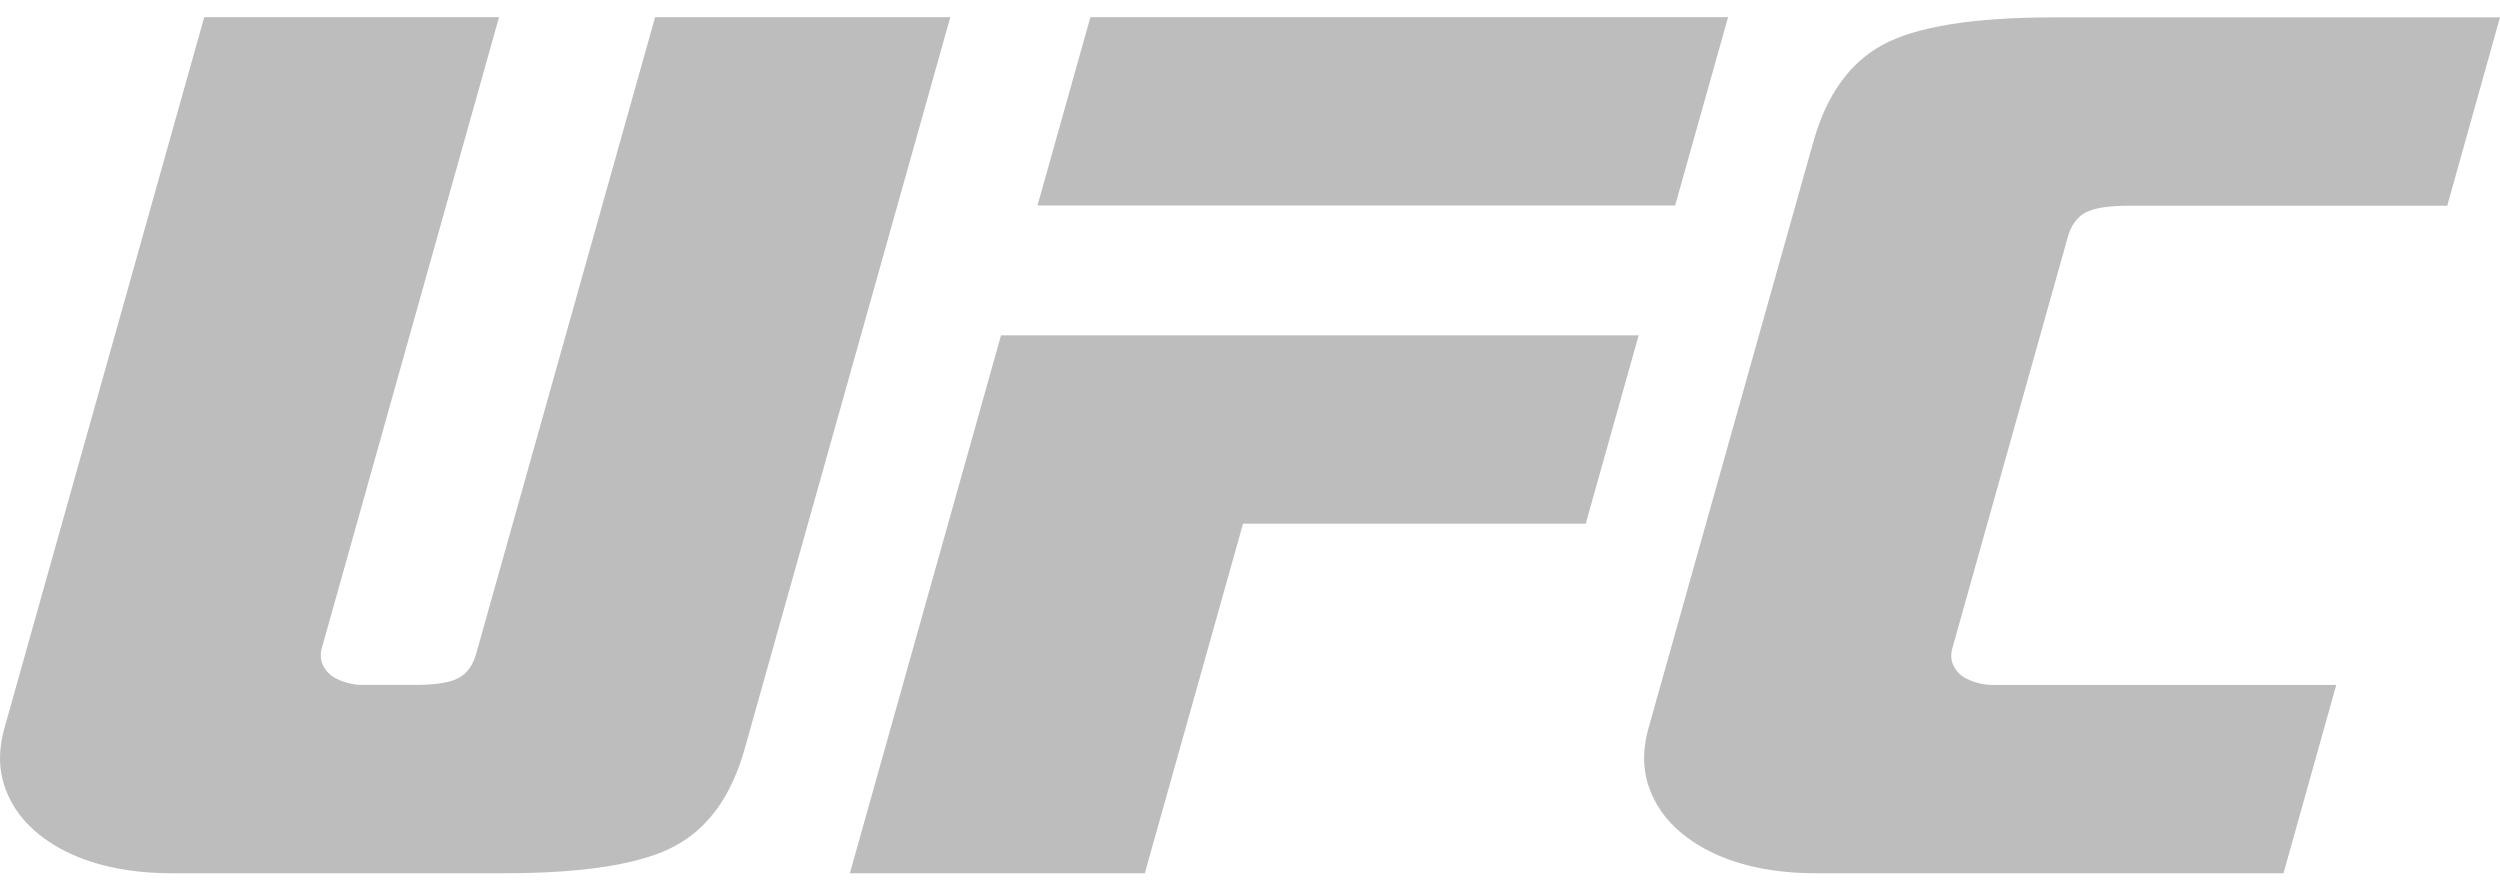
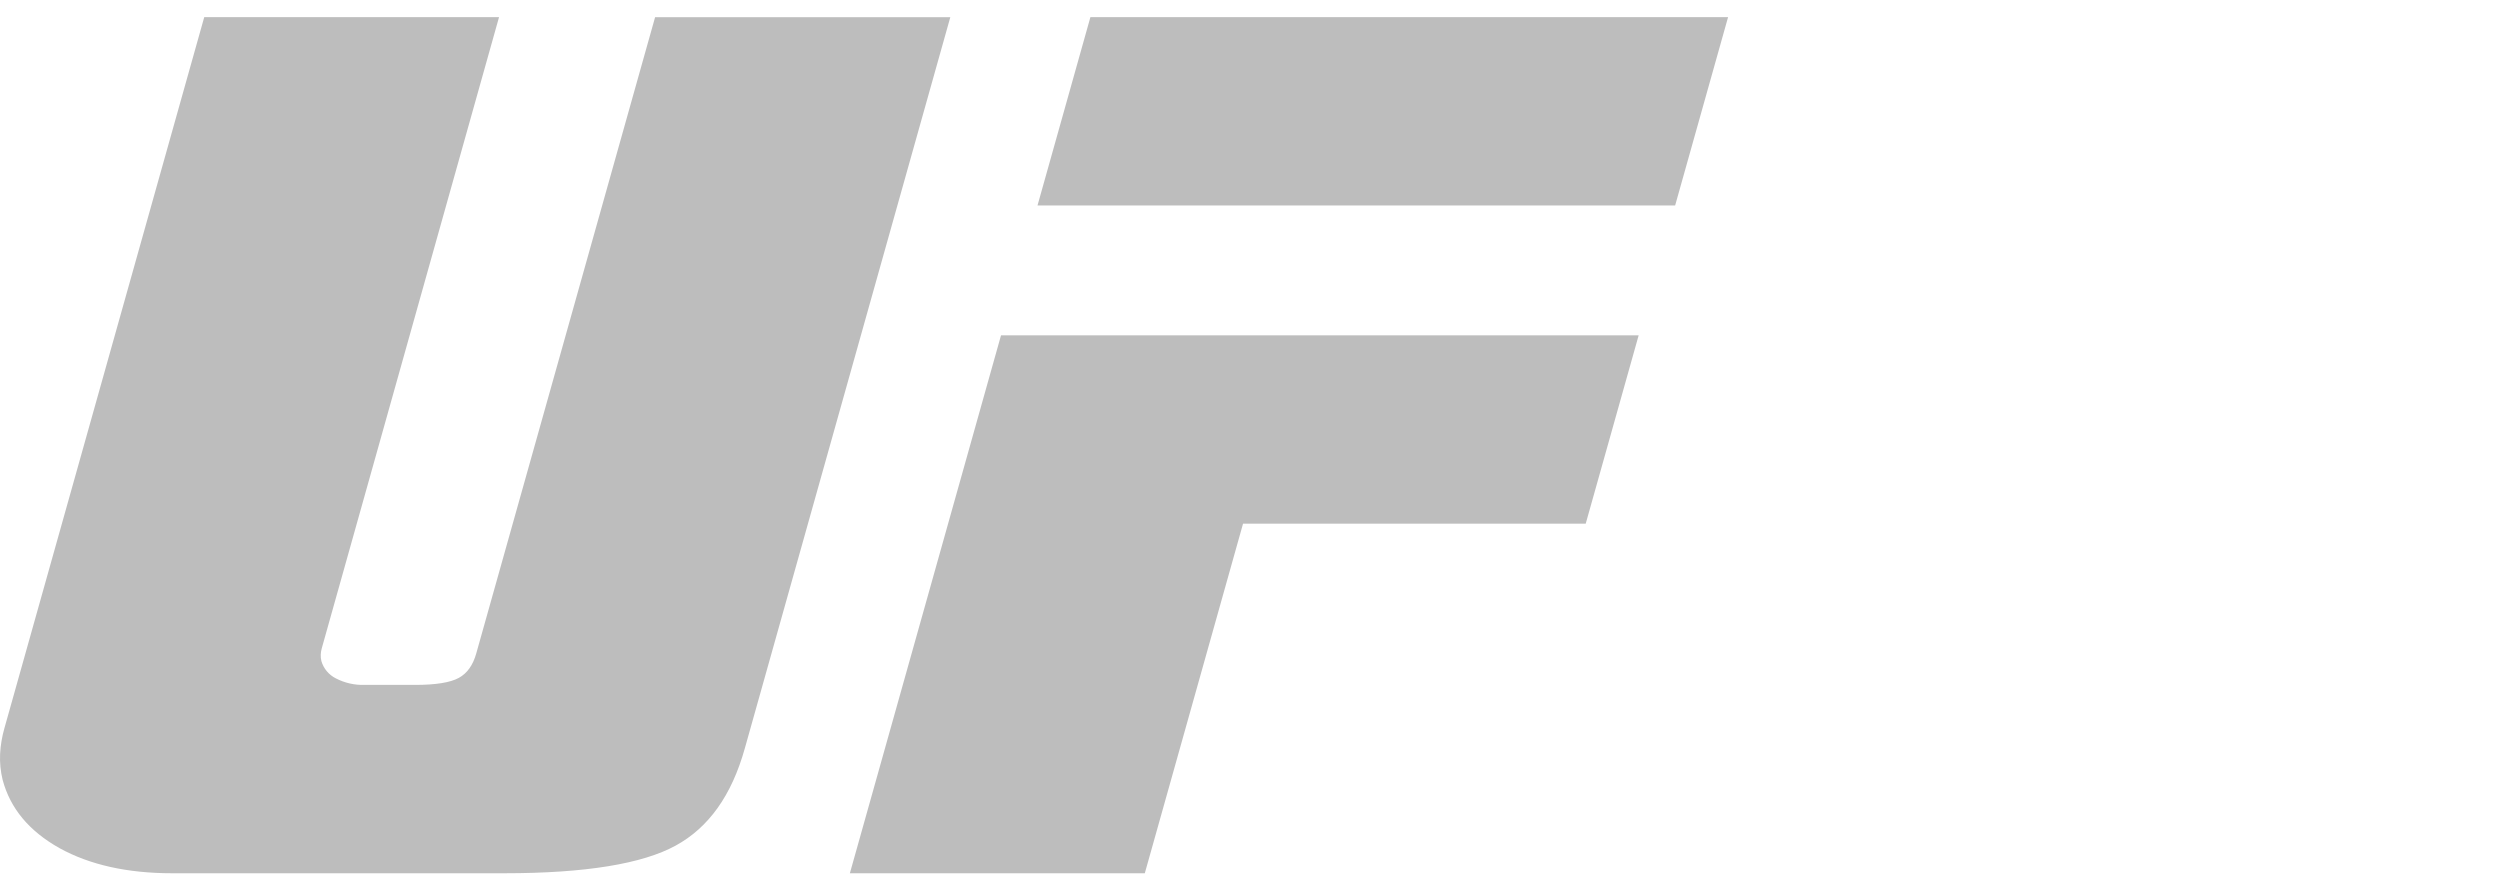
<svg xmlns="http://www.w3.org/2000/svg" class="LogosContainer__item--1uSPe EcoSystemsLogos__item-ufc--1Q5sF" width="73" height="26" viewBox="0 0 73 26" fill="none">
-   <path d="M48.914 6H30.295L31.84 0.5H50.46L48.914 6Z" fill="#BDBDBD" />
+   <path d="M48.914 6H30.295L31.84 0.5H50.46L48.914 6" fill="#BDBDBD" />
  <path d="M36.297 15.291H46.303L47.849 9.791H29.23L24.816 25.5H33.428L36.297 15.291Z" fill="#BDBDBD" />
-   <path fill-rule="evenodd" clip-rule="evenodd" d="M57.413 19.814C57.208 19.71 57.057 19.528 56.995 19.309C56.979 19.247 56.974 19.183 56.976 19.119C56.979 19.057 56.99 18.997 57.006 18.937L60.376 6.934C60.472 6.584 60.644 6.346 60.89 6.211C61.137 6.076 61.557 6.007 62.16 6.007H71.459L73 0.507H59.965C57.589 0.507 55.933 0.785 54.968 1.312C54.003 1.84 53.331 2.778 52.946 4.155L48.136 21.263C48.066 21.507 48.024 21.758 48.01 22.012C47.998 22.267 48.023 22.523 48.084 22.772C48.307 23.606 48.855 24.267 49.747 24.767C50.624 25.251 51.723 25.499 53.03 25.499H66.678L68.219 20H58.246C57.957 20.009 57.669 19.943 57.412 19.81" fill="#BDBDBD" />
  <path fill-rule="evenodd" clip-rule="evenodd" d="M5.964 0.5L0.129 21.263C0.059 21.507 0.017 21.758 0.003 22.012C-0.009 22.267 0.016 22.523 0.077 22.772C0.3 23.606 0.848 24.267 1.74 24.767C2.616 25.251 3.715 25.499 5.022 25.499H14.73C17.106 25.499 18.761 25.221 19.727 24.693C20.693 24.166 21.364 23.228 21.749 21.851L27.749 0.502H19.129L13.909 19.072C13.813 19.421 13.642 19.661 13.396 19.795C13.151 19.929 12.729 19.999 12.125 19.999H10.643C10.353 20.008 10.065 19.942 9.808 19.809C9.601 19.705 9.448 19.522 9.384 19.302C9.369 19.24 9.363 19.175 9.366 19.111C9.369 19.05 9.379 18.989 9.396 18.929L14.572 0.5H5.964Z" fill="#BDBDBD" />
</svg>